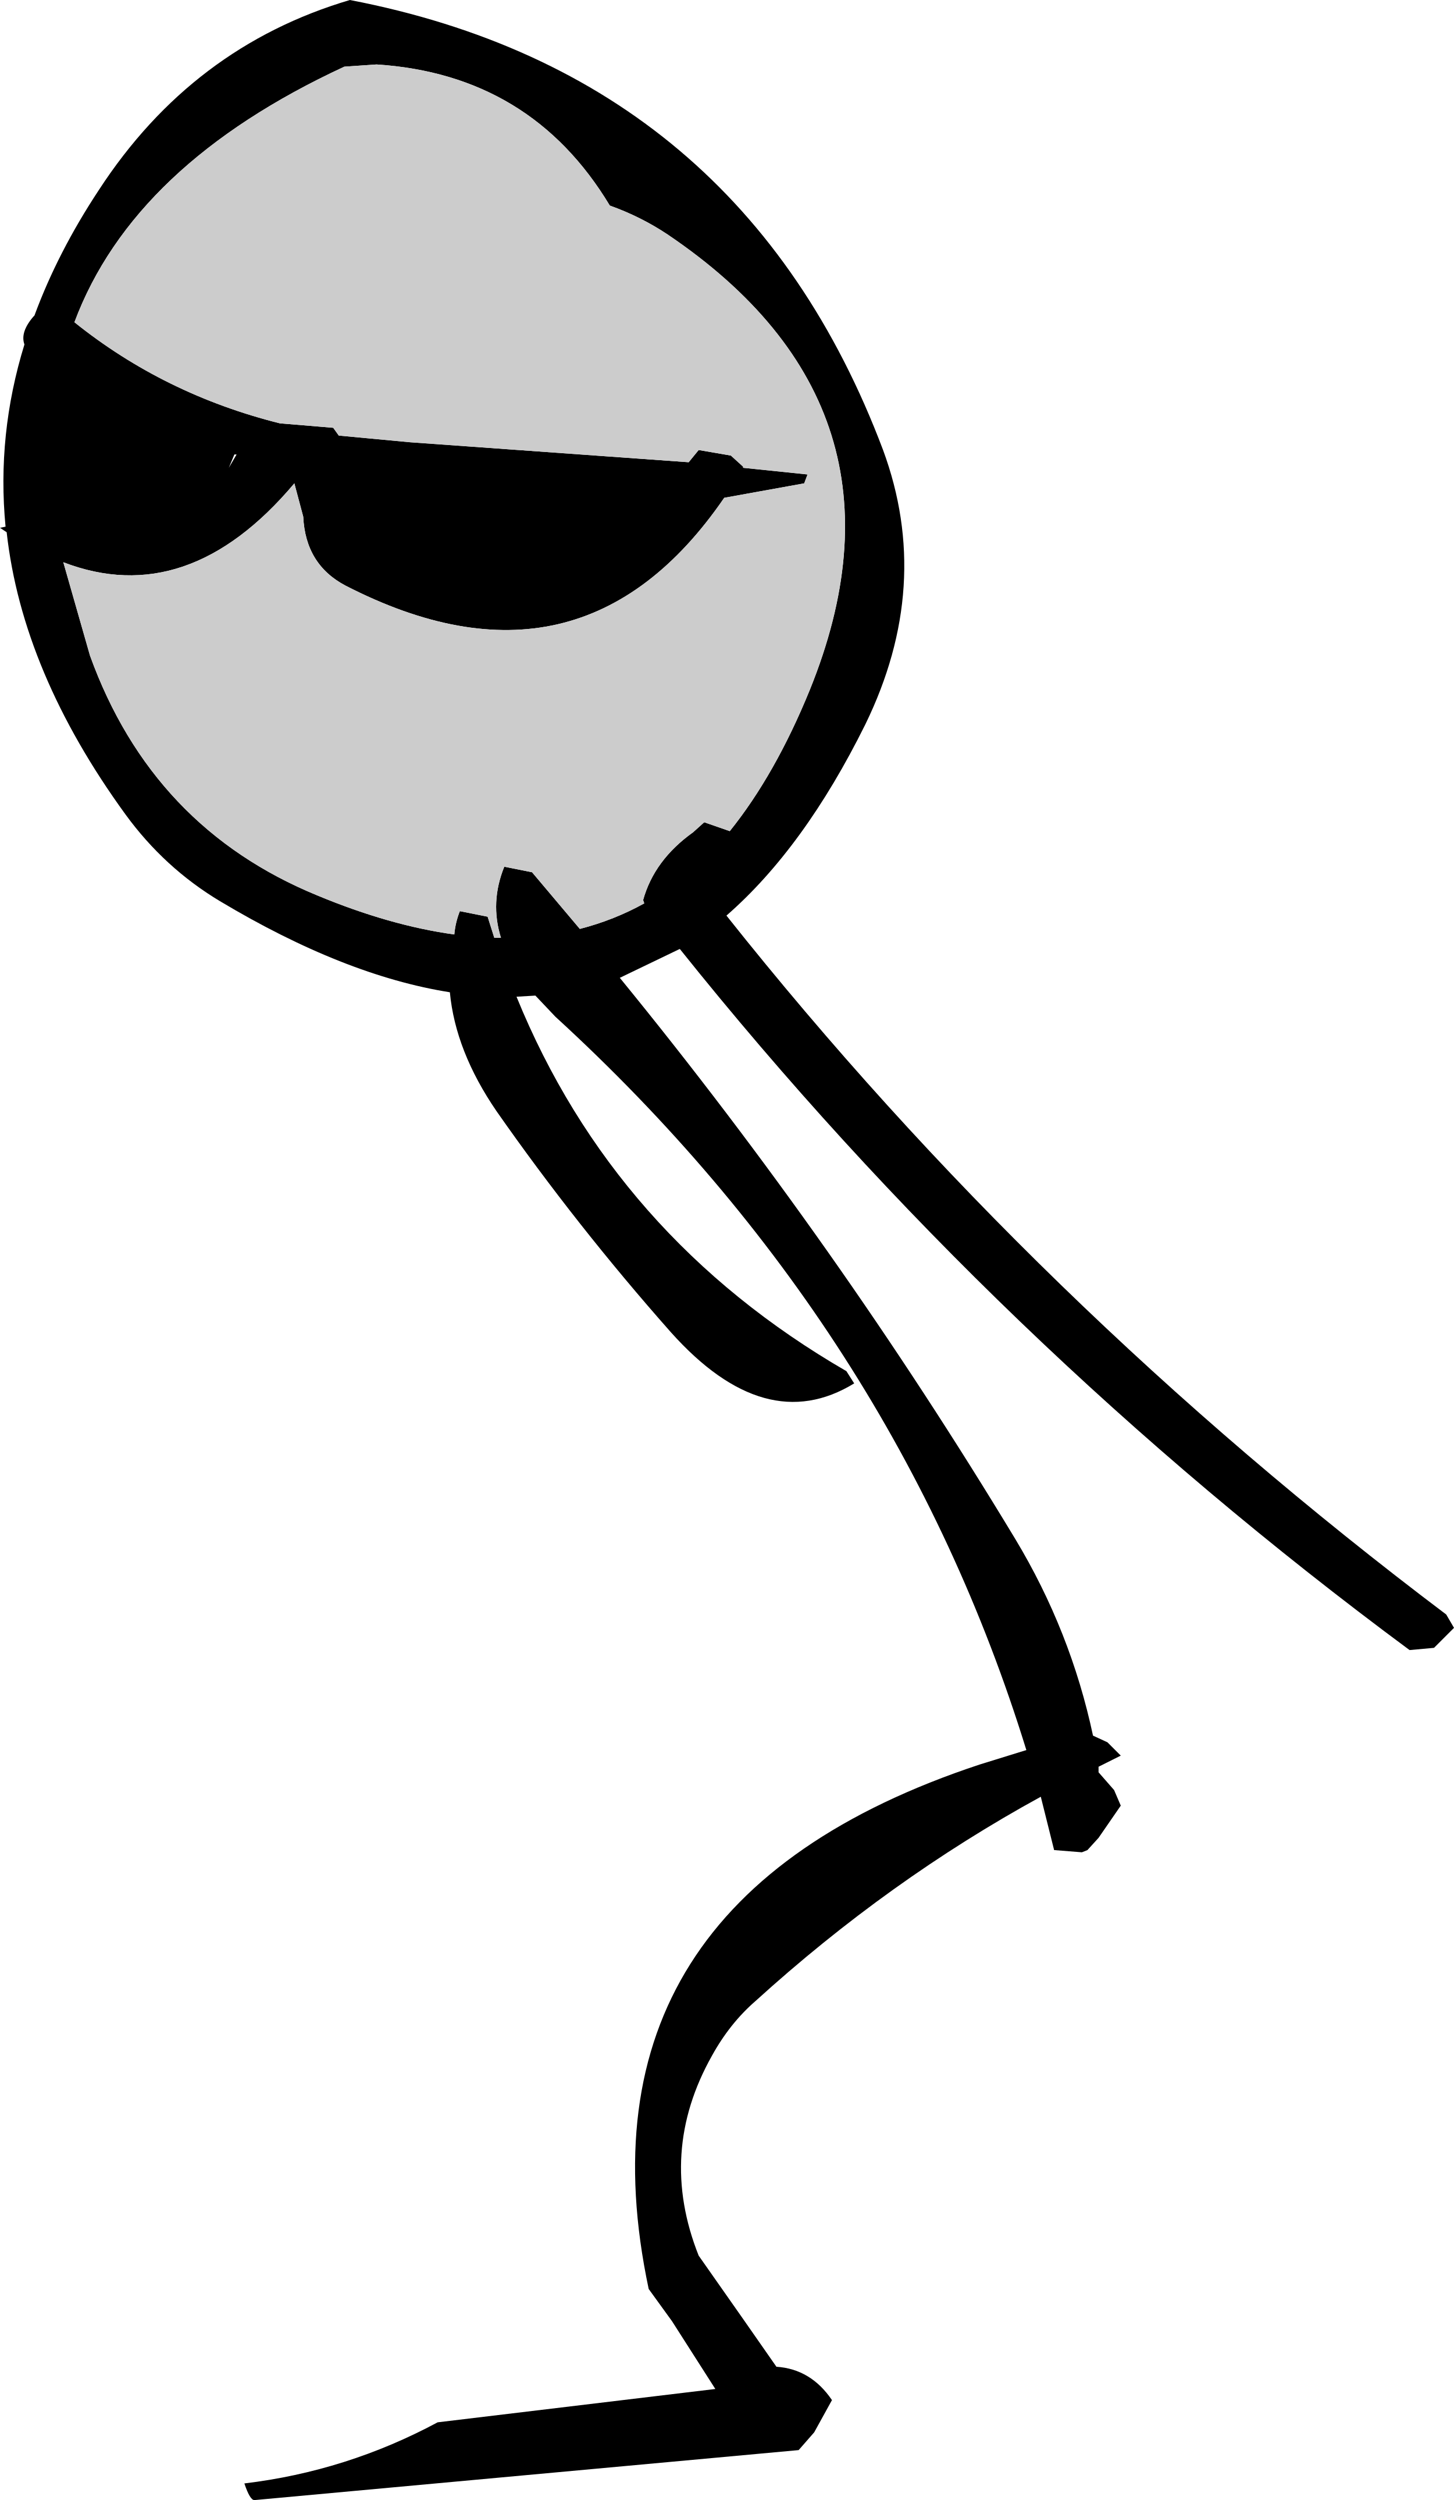
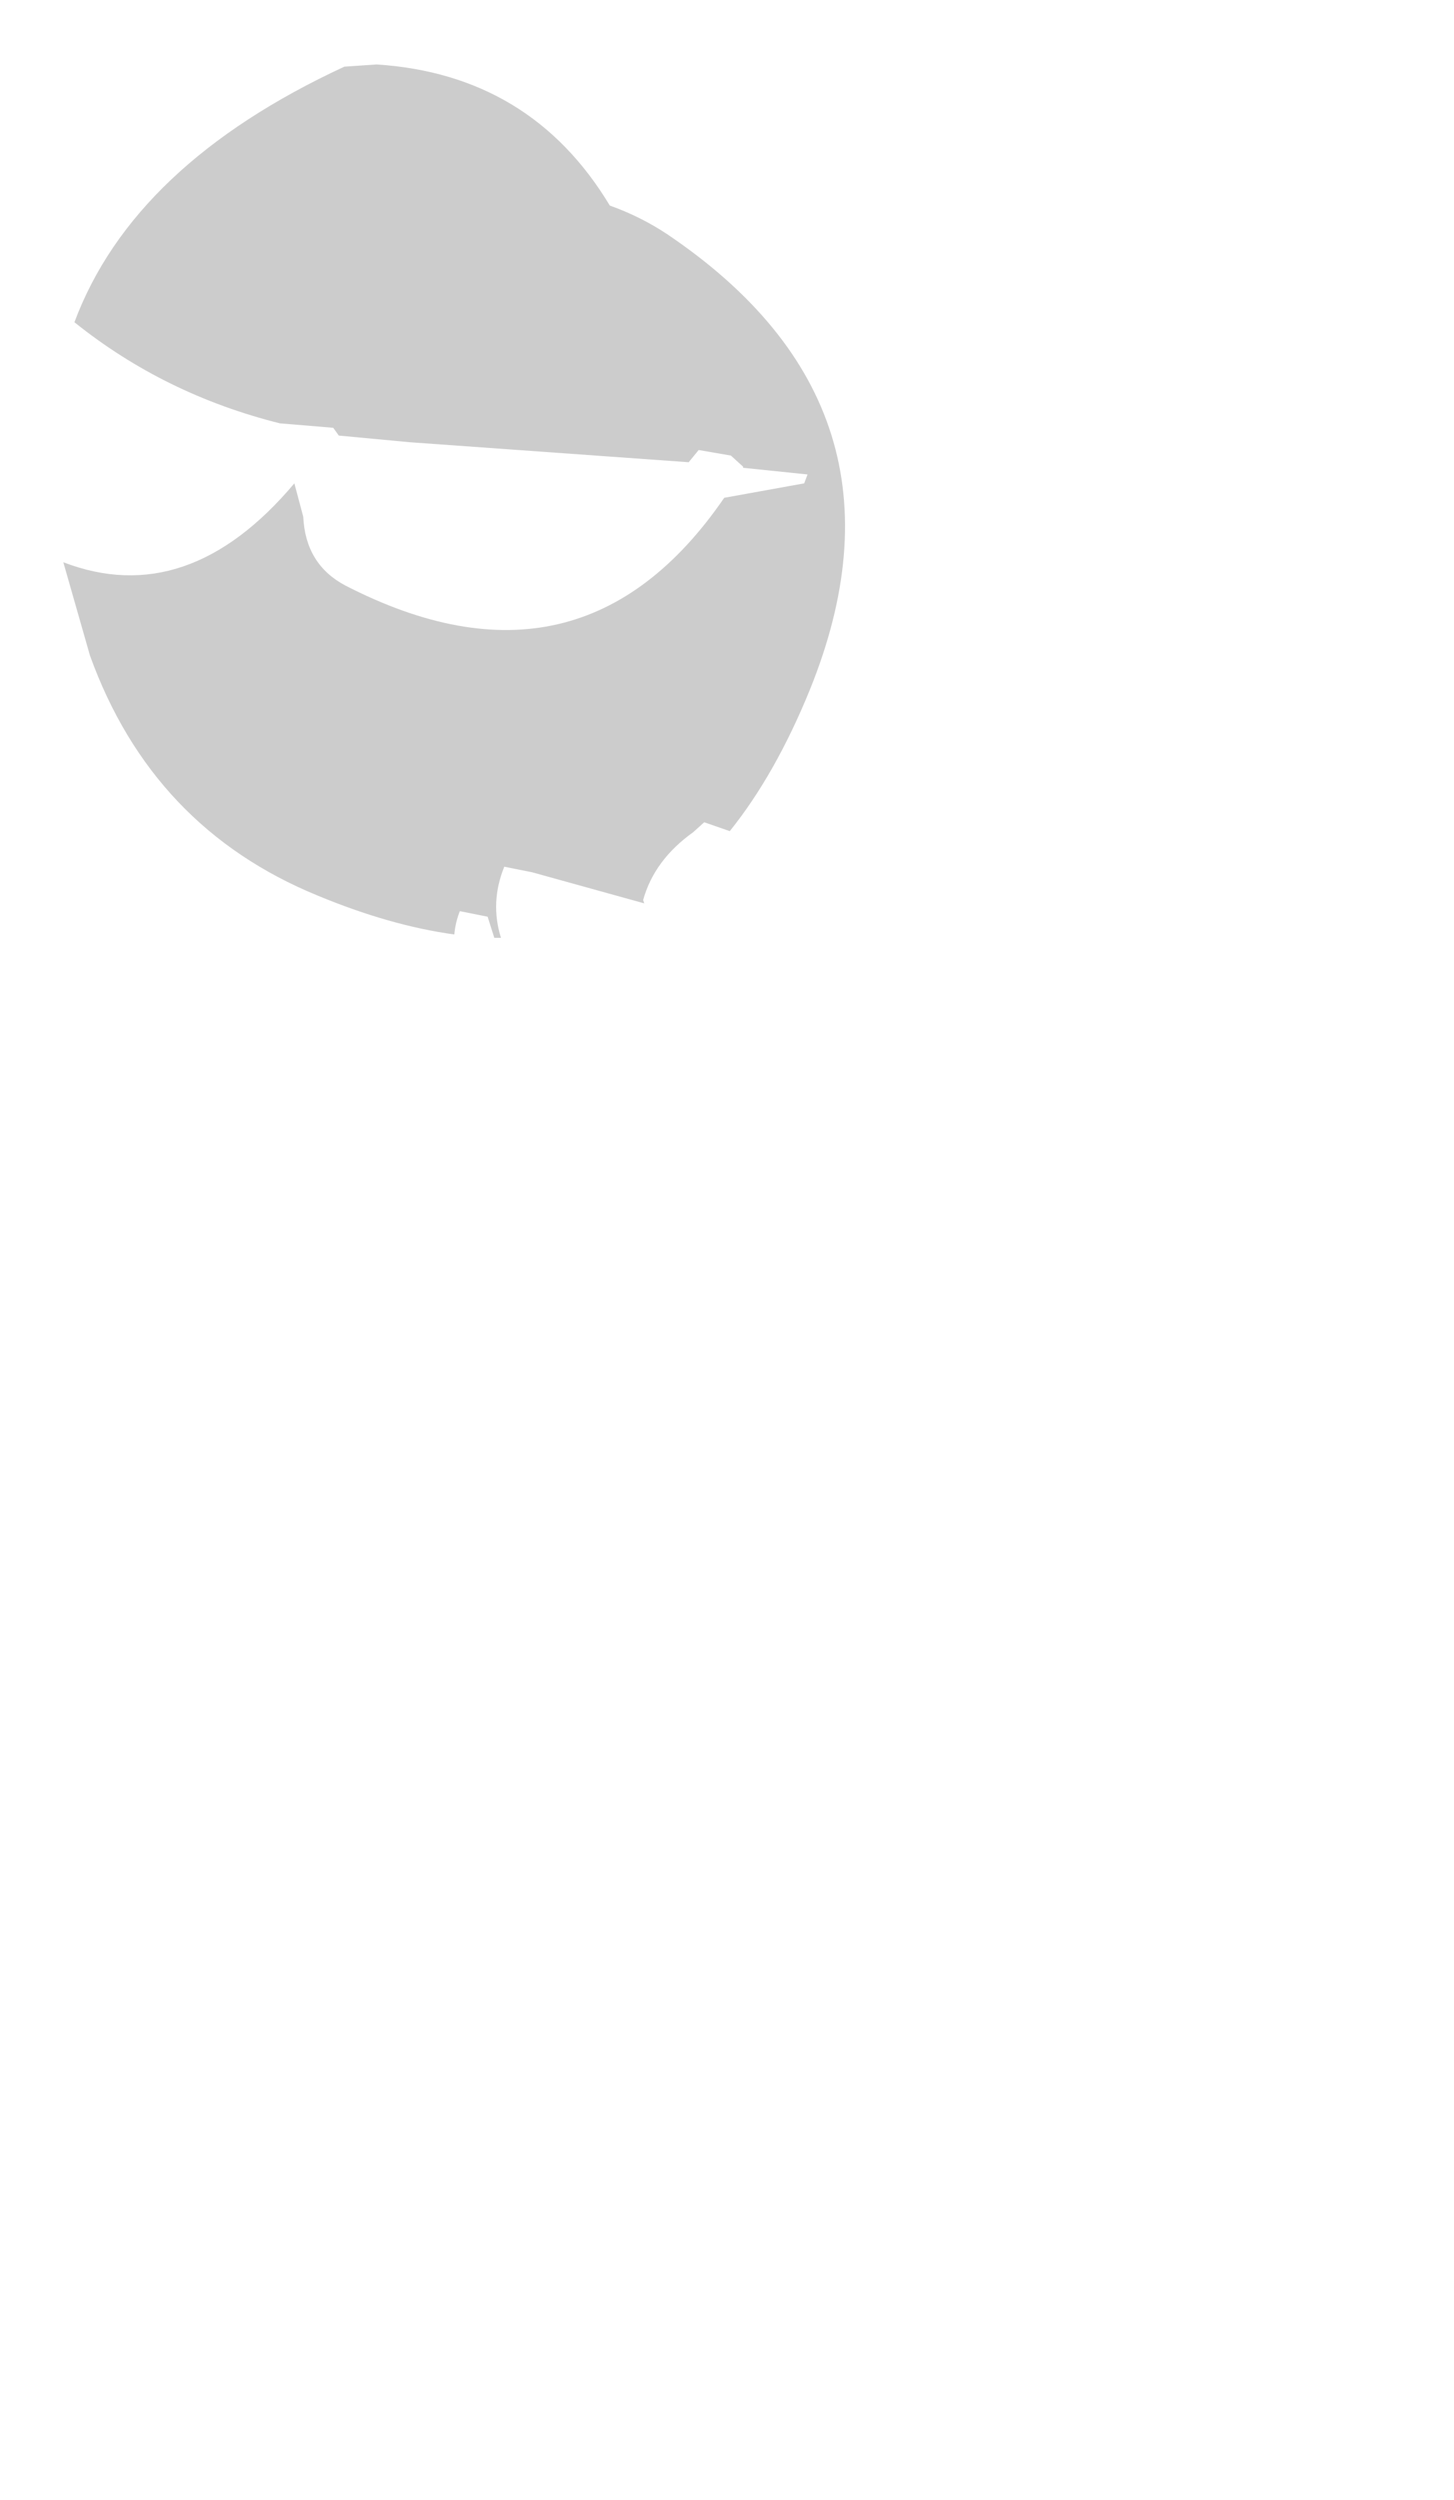
<svg xmlns="http://www.w3.org/2000/svg" height="112.5px" width="65.45px">
  <g transform="matrix(1.0, 0.0, 0.0, 1.0, -298.75, -133.75)">
-     <path d="M326.2 143.0 Q322.65 137.1 315.7 136.65 L314.25 136.75 Q304.75 141.15 302.1 148.25 306.15 151.5 311.35 152.8 L313.75 153.0 314.0 153.35 317.2 153.65 329.75 154.55 330.2 154.0 331.65 154.25 332.2 154.75 332.2 154.8 335.1 155.1 334.95 155.5 331.35 156.15 Q324.9 165.55 314.3 160.1 312.5 159.15 312.4 157.0 L312.0 155.5 Q307.2 161.2 301.6 159.05 L302.8 163.25 Q305.6 171.0 313.05 174.05 316.3 175.4 319.2 175.8 319.25 175.25 319.45 174.75 L320.7 175.0 321.0 175.95 321.3 175.95 Q320.8 174.35 321.45 172.75 L322.7 173.0 324.85 175.55 Q326.4 175.15 327.75 174.4 L327.7 174.25 Q328.2 172.45 329.95 171.2 L330.45 170.75 331.6 171.15 Q333.65 168.6 335.2 164.8 340.35 152.1 328.8 144.3 327.6 143.5 326.2 143.0 M337.7 166.35 Q334.95 171.9 331.45 174.95 345.35 192.45 363.85 206.4 L364.2 207.0 363.3 207.9 362.2 208.0 Q343.55 194.2 329.35 176.45 L326.65 177.75 Q336.45 189.75 344.45 203.0 346.95 207.15 347.95 211.85 L348.6 212.15 349.2 212.75 348.2 213.25 348.2 213.5 348.9 214.3 349.2 215.0 348.2 216.45 347.7 217.0 347.45 217.1 346.2 217.0 345.6 214.6 Q338.75 218.35 332.75 223.8 331.6 224.8 330.8 226.25 328.35 230.6 330.2 235.25 L332.2 238.1 333.7 240.25 Q335.25 240.35 336.2 241.75 L335.4 243.2 334.7 244.0 310.2 246.25 Q310.0 246.25 309.75 245.5 314.35 244.95 318.45 242.75 L330.95 241.25 329.0 238.2 327.95 236.75 Q324.25 219.3 342.85 213.15 L344.95 212.5 Q339.1 193.55 323.75 179.5 L322.85 178.55 322.0 178.6 Q326.4 189.4 336.85 195.45 L337.2 196.0 Q333.2 198.45 328.95 193.7 324.7 188.9 321.1 183.75 319.25 181.05 319.0 178.4 314.25 177.65 308.65 174.3 306.15 172.8 304.4 170.4 299.75 164.0 299.05 157.7 L298.75 157.5 299.0 157.45 Q298.6 153.3 299.85 149.25 299.65 148.7 300.25 148.0 L300.3 147.95 Q301.35 145.1 303.2 142.3 307.4 135.85 314.5 133.75 332.15 137.15 338.5 154.0 340.75 160.1 337.7 166.35 M309.05 154.8 L309.4 154.2 309.3 154.2 309.05 154.8" fill="#000000" fill-rule="evenodd" stroke="none" />
-     <path d="M326.2 143.0 Q327.6 143.5 328.8 144.3 340.35 152.1 335.2 164.8 333.65 168.6 331.6 171.15 L330.45 170.75 329.95 171.2 Q328.2 172.45 327.7 174.25 L327.75 174.4 Q326.4 175.15 324.85 175.55 L322.7 173.0 321.45 172.75 Q320.8 174.35 321.3 175.95 L321.0 175.95 320.7 175.0 319.45 174.75 Q319.25 175.25 319.2 175.8 316.3 175.4 313.05 174.05 305.6 171.0 302.8 163.25 L301.6 159.05 Q307.2 161.2 312.0 155.5 L312.4 157.0 Q312.5 159.15 314.3 160.1 324.9 165.55 331.35 156.15 L334.95 155.5 335.1 155.1 332.2 154.8 332.2 154.75 331.65 154.25 330.2 154.0 329.75 154.55 317.2 153.65 314.0 153.35 313.75 153.0 311.35 152.8 Q306.15 151.5 302.1 148.25 304.75 141.15 314.25 136.75 L315.7 136.65 Q322.65 137.1 326.2 143.0" fill="#cccccc" fill-rule="evenodd" stroke="none" />
+     <path d="M326.2 143.0 Q327.6 143.5 328.8 144.3 340.35 152.1 335.2 164.8 333.65 168.6 331.6 171.15 L330.45 170.75 329.95 171.2 Q328.2 172.45 327.7 174.25 L327.75 174.4 L322.7 173.0 321.45 172.75 Q320.8 174.35 321.3 175.95 L321.0 175.95 320.7 175.0 319.45 174.75 Q319.25 175.25 319.2 175.8 316.3 175.4 313.05 174.05 305.6 171.0 302.8 163.25 L301.6 159.05 Q307.2 161.2 312.0 155.5 L312.4 157.0 Q312.5 159.15 314.3 160.1 324.9 165.55 331.35 156.15 L334.95 155.5 335.1 155.1 332.2 154.8 332.2 154.75 331.65 154.25 330.2 154.0 329.75 154.55 317.2 153.65 314.0 153.35 313.75 153.0 311.35 152.8 Q306.15 151.5 302.1 148.25 304.75 141.15 314.25 136.75 L315.7 136.65 Q322.65 137.1 326.2 143.0" fill="#cccccc" fill-rule="evenodd" stroke="none" />
  </g>
</svg>